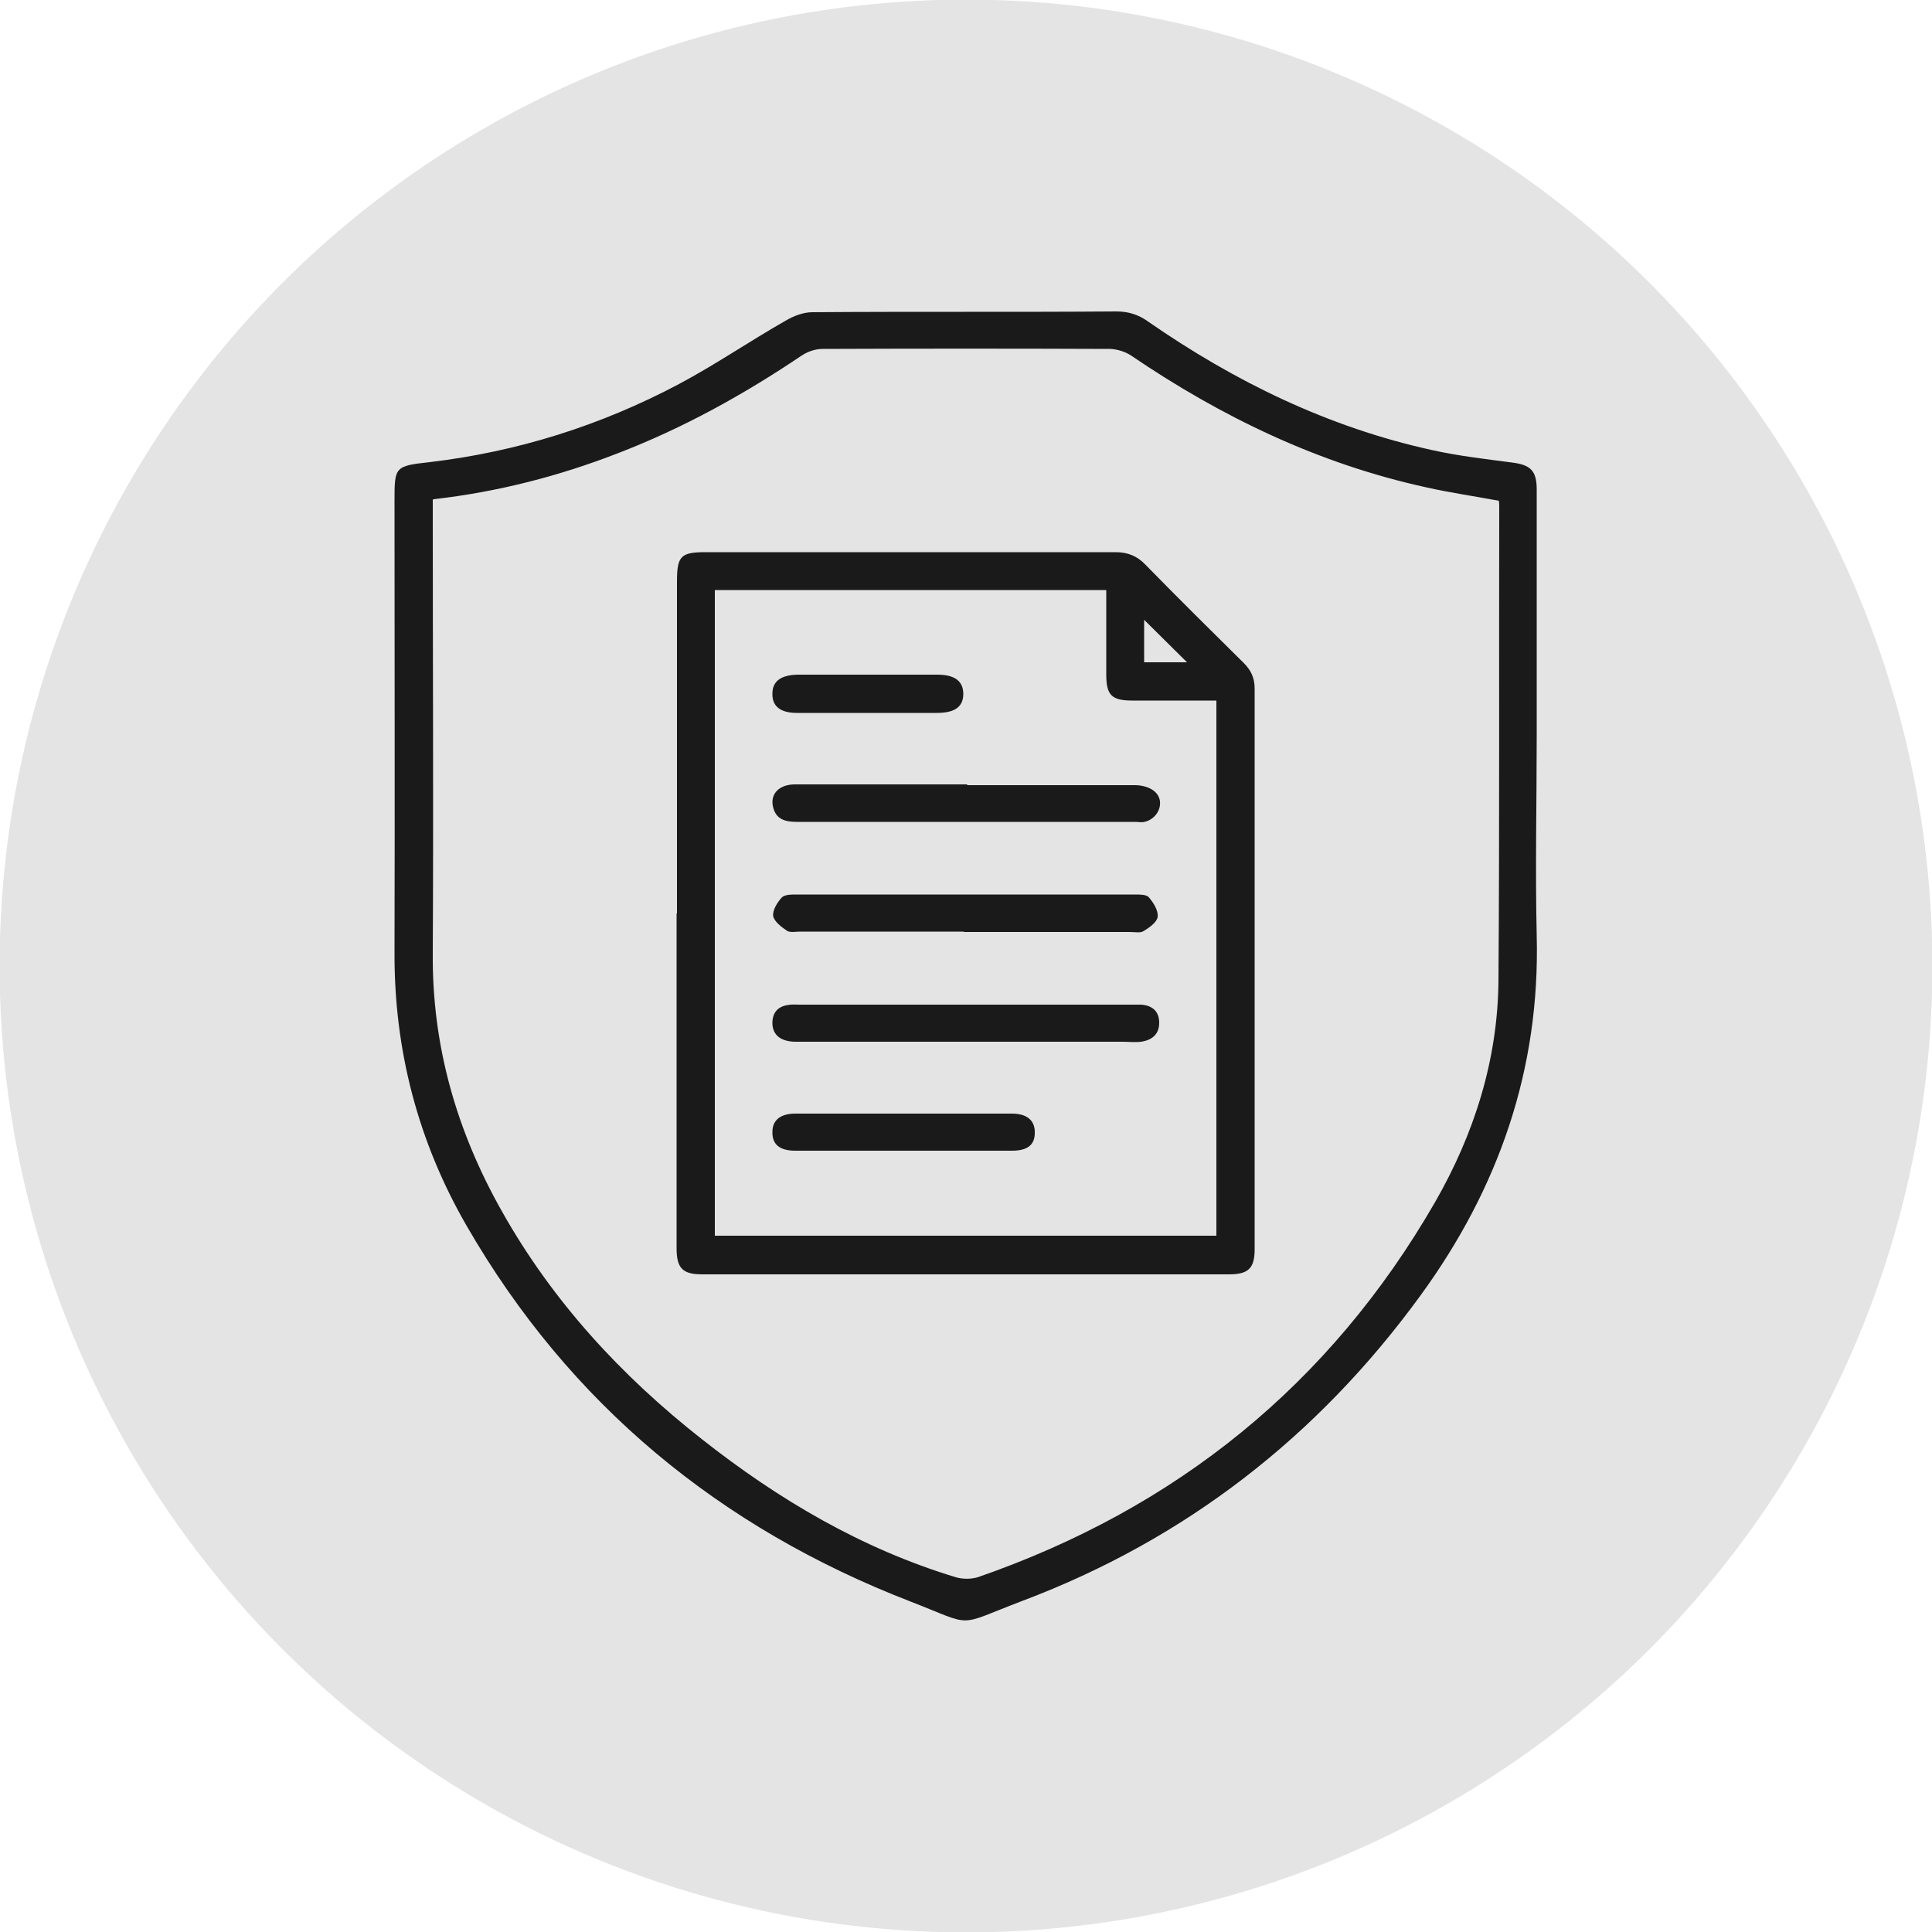
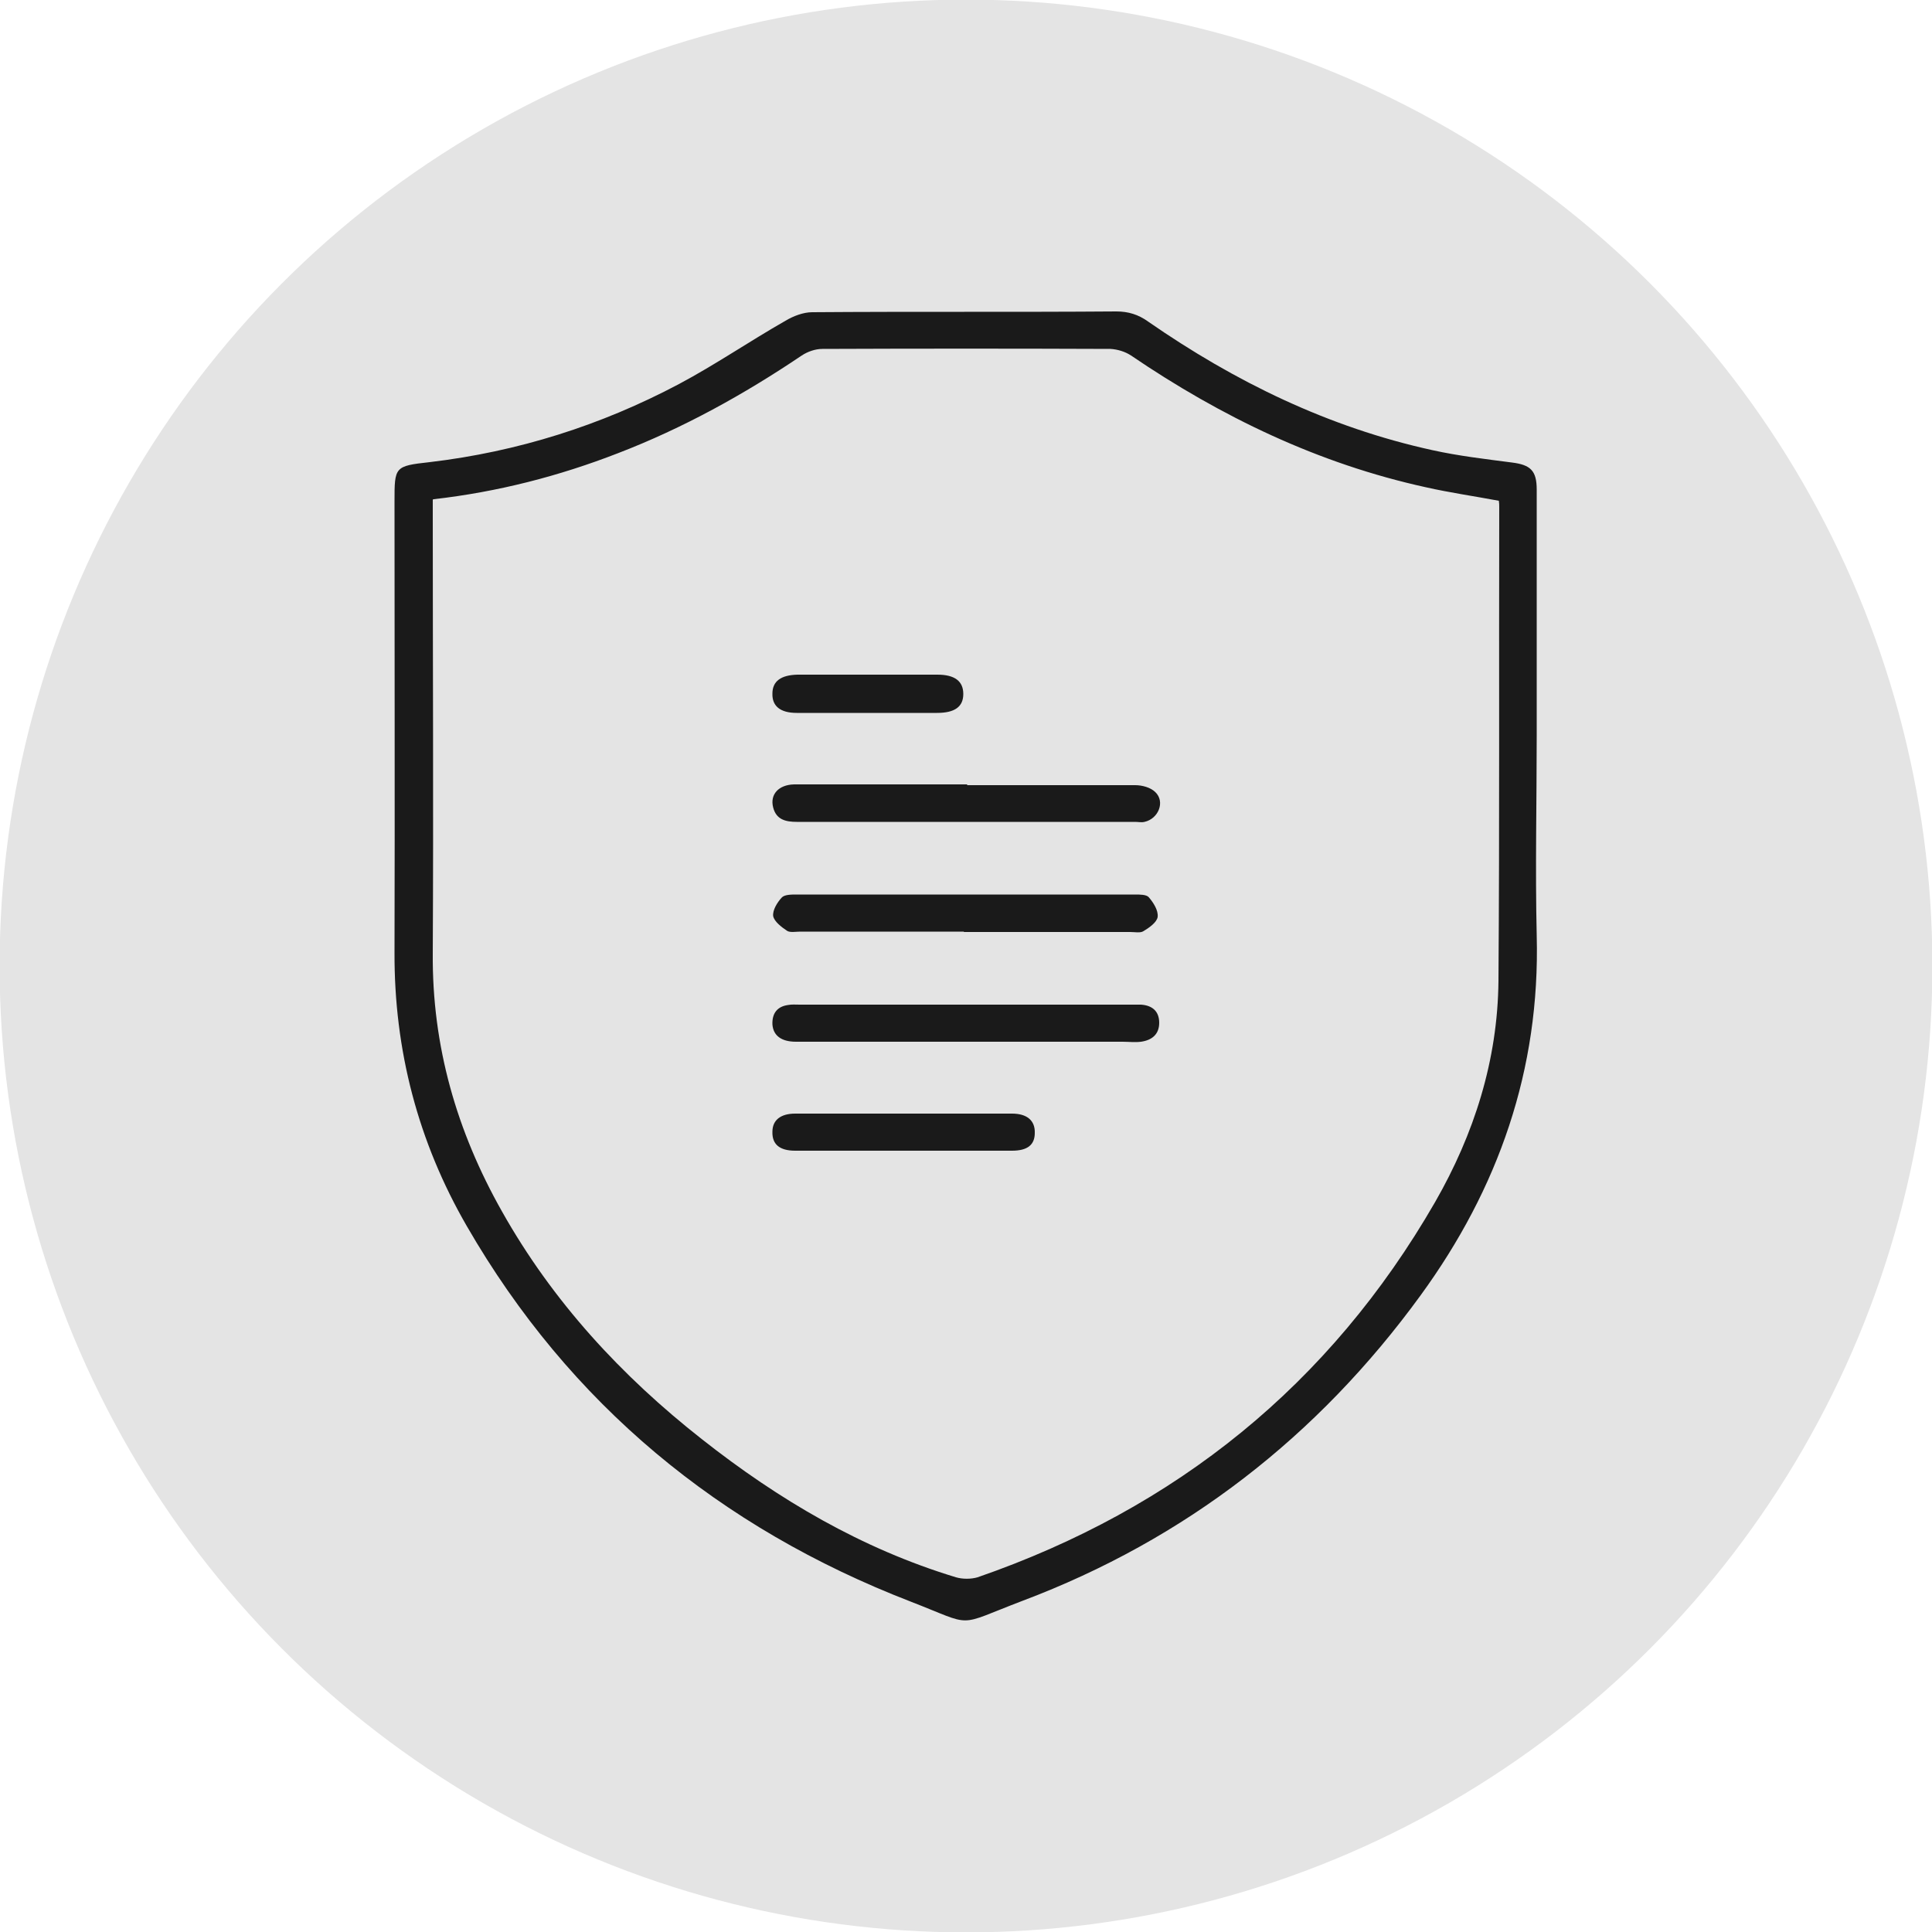
<svg xmlns="http://www.w3.org/2000/svg" id="Layer_1" viewBox="0 0 50 50">
  <defs>
    <style>
      .cls-1 {
        fill: #e4e4e4;
      }

      .cls-2 {
        fill: #1a1a1a;
      }
    </style>
  </defs>
  <circle class="cls-1" cx="25" cy="25" r="25.01" />
  <g>
    <path class="cls-2" d="M39.77,19.04c0,1.72-.04,3.45,0,5.17.09,3.47-.99,6.55-3.01,9.32-2.65,3.64-6.08,6.31-10.3,7.9-1.76.67-1.21.67-2.89.02-4.94-1.91-8.83-5.11-11.49-9.72-1.26-2.18-1.88-4.55-1.87-7.08.01-3.89,0-7.78,0-11.67,0-.9,0-.92.91-1.02,2.28-.27,4.43-.95,6.45-2.02.94-.5,1.83-1.11,2.76-1.64.2-.12.46-.22.69-.22,2.62-.02,5.25,0,7.87-.02.31,0,.57.08.82.26,2.25,1.56,4.67,2.74,7.36,3.33.68.15,1.37.23,2.06.32.48.06.64.21.64.7,0,2.12,0,4.24,0,6.37ZM11.2,12.93v.44c0,3.77.02,7.53,0,11.3-.02,2.4.62,4.61,1.79,6.68,1.31,2.33,3.09,4.26,5.18,5.9,1.98,1.56,4.13,2.83,6.57,3.57.17.05.39.05.56,0,5.14-1.78,9.12-4.99,11.84-9.71,1.01-1.76,1.62-3.67,1.64-5.72.03-4.08.01-8.17.02-12.26,0-.06,0-.11-.01-.17-.64-.12-1.27-.21-1.89-.35-2.78-.61-5.29-1.82-7.63-3.41-.15-.1-.35-.16-.53-.17-2.49-.01-4.98-.01-7.46,0-.18,0-.38.07-.53.17-1.5,1.01-3.07,1.88-4.76,2.53-1.52.59-3.1,1-4.77,1.19Z" />
-     <path class="cls-2" d="M17.52,23.64c0-2.86,0-5.73,0-8.59,0-.66.1-.76.74-.76,3.54,0,7.08,0,10.61,0,.32,0,.56.1.78.33.84.86,1.69,1.7,2.54,2.54.19.19.28.39.28.66,0,4.84,0,9.68,0,14.51,0,.49-.16.65-.66.65-4.54,0-9.08,0-13.63,0-.51,0-.67-.15-.67-.68,0-2.89,0-5.77,0-8.66ZM18.5,31.98h12.98v-13.85c-.74,0-1.46,0-2.18,0-.53,0-.67-.14-.67-.67,0-.73,0-1.45,0-2.19h-10.13v16.71ZM29.61,16.04v1.1h1.11c-.37-.37-.74-.73-1.11-1.1Z" />
    <path class="cls-2" d="M25.03,20.32c1.45,0,2.9,0,4.35,0,.18,0,.4.06.52.18.26.25.08.69-.28.77-.08.02-.16,0-.24,0-2.92,0-5.84,0-8.76,0-.29,0-.53-.06-.61-.37-.09-.34.14-.59.54-.6,1.28,0,2.55,0,3.83,0,.22,0,.43,0,.65,0Z" />
-     <path class="cls-2" d="M24.95,24.11c-1.41,0-2.83,0-4.24,0-.11,0-.26.03-.34-.02-.15-.1-.33-.24-.36-.38-.02-.15.1-.35.22-.48.07-.08.25-.08.39-.08,2.92,0,5.84,0,8.76,0,.12,0,.29,0,.35.07.12.14.25.34.23.51-.02.14-.22.28-.37.37-.08.05-.22.02-.34.02-1.44,0-2.87,0-4.31,0Z" />
+     <path class="cls-2" d="M24.95,24.11c-1.41,0-2.83,0-4.24,0-.11,0-.26.03-.34-.02-.15-.1-.33-.24-.36-.38-.02-.15.1-.35.22-.48.07-.08.25-.08.39-.08,2.92,0,5.84,0,8.76,0,.12,0,.29,0,.35.07.12.14.25.34.23.51-.02.14-.22.28-.37.37-.08.05-.22.02-.34.02-1.44,0-2.87,0-4.31,0" />
    <path class="cls-2" d="M24.98,26.96c-1.46,0-2.92,0-4.38,0-.38,0-.59-.16-.61-.45-.01-.28.12-.46.4-.5.1-.02.2-.01.31-.01,2.86,0,5.73,0,8.59,0,.08,0,.16,0,.24,0,.29.02.47.17.47.47,0,.3-.19.45-.47.49-.16.02-.32,0-.48,0-1.36,0-2.71,0-4.07,0Z" />
    <path class="cls-2" d="M23.39,29.78c-.94,0-1.87,0-2.81,0-.41,0-.6-.17-.59-.49,0-.3.21-.47.59-.47,1.87,0,3.74,0,5.61,0,.39,0,.6.18.59.5,0,.31-.19.46-.59.46-.94,0-1.87,0-2.81,0Z" />
    <path class="cls-2" d="M22.43,18.45c-.6,0-1.21,0-1.81,0-.43,0-.64-.18-.63-.5,0-.32.22-.48.65-.49,1.21,0,2.41,0,3.62,0,.45,0,.67.17.67.5,0,.33-.22.49-.68.49-.6,0-1.21,0-1.81,0Z" />
  </g>
</svg>